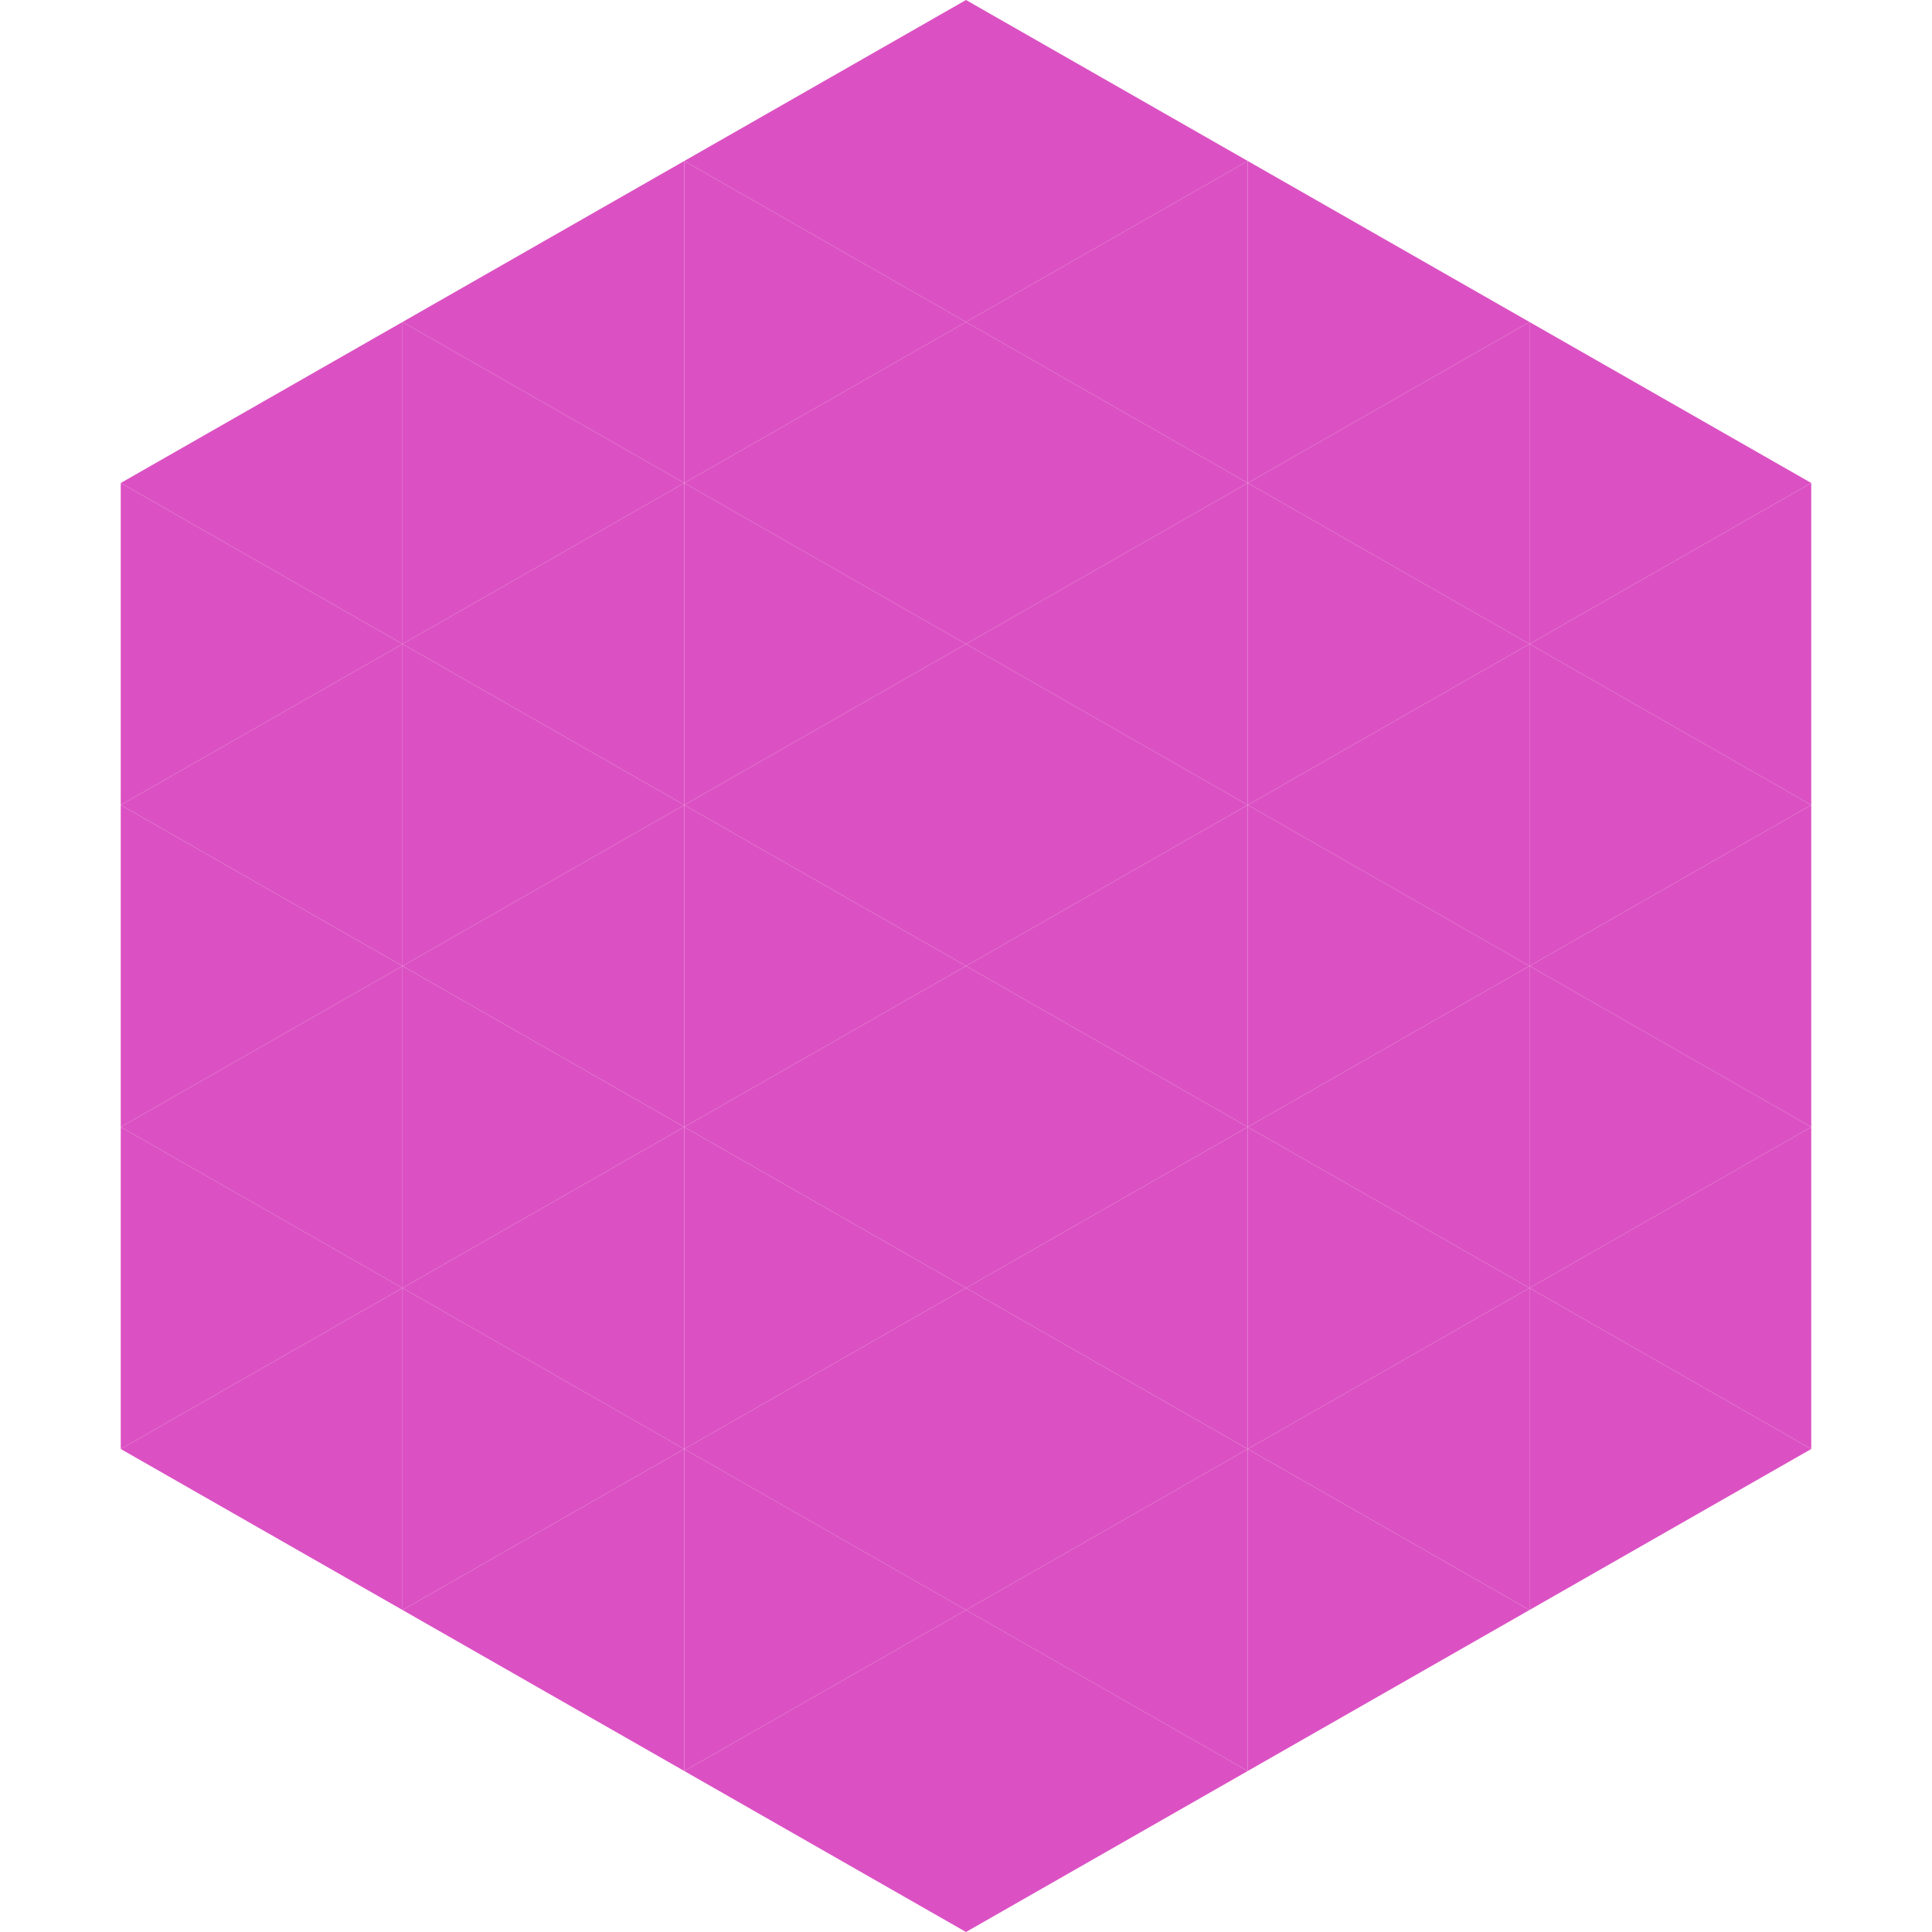
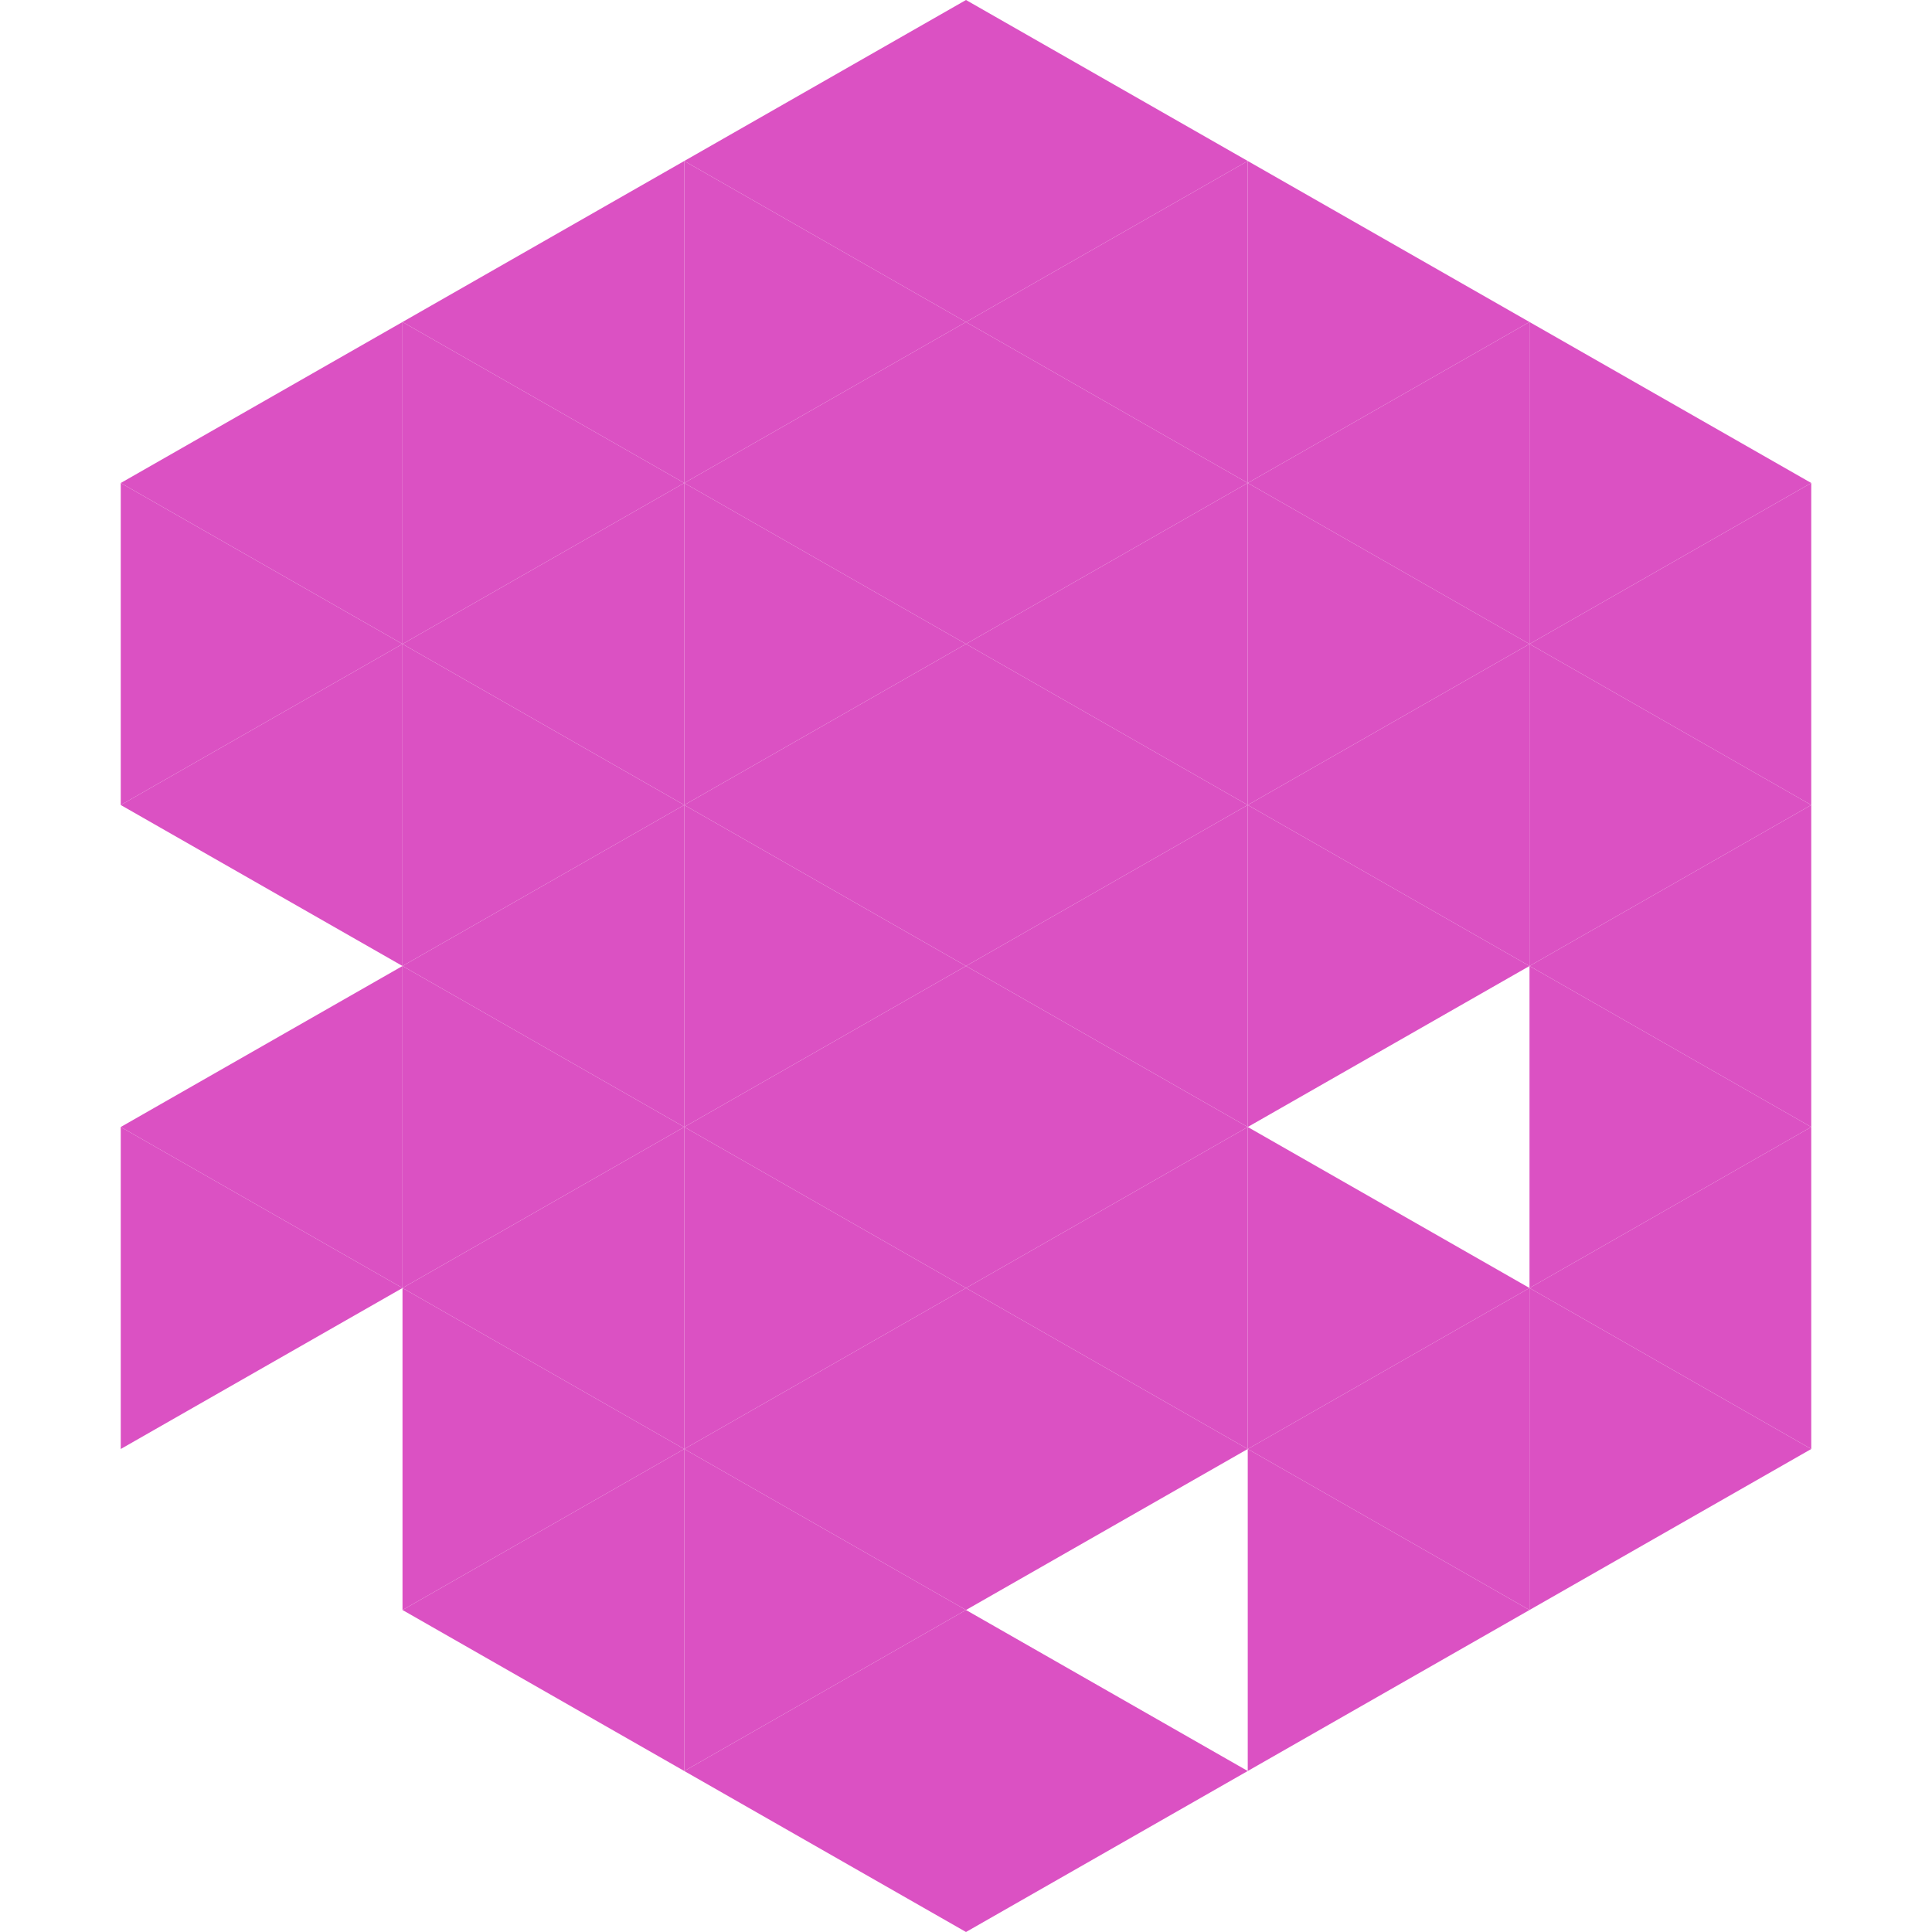
<svg xmlns="http://www.w3.org/2000/svg" width="240" height="240">
  <polygon points="50,40 15,60 50,80" style="fill:rgb(219,81,195)" />
  <polygon points="190,40 225,60 190,80" style="fill:rgb(219,81,195)" />
  <polygon points="15,60 50,80 15,100" style="fill:rgb(219,81,195)" />
  <polygon points="225,60 190,80 225,100" style="fill:rgb(219,81,195)" />
  <polygon points="50,80 15,100 50,120" style="fill:rgb(219,81,195)" />
  <polygon points="190,80 225,100 190,120" style="fill:rgb(219,81,195)" />
-   <polygon points="15,100 50,120 15,140" style="fill:rgb(219,81,195)" />
  <polygon points="225,100 190,120 225,140" style="fill:rgb(219,81,195)" />
  <polygon points="50,120 15,140 50,160" style="fill:rgb(219,81,195)" />
  <polygon points="190,120 225,140 190,160" style="fill:rgb(219,81,195)" />
  <polygon points="15,140 50,160 15,180" style="fill:rgb(219,81,195)" />
  <polygon points="225,140 190,160 225,180" style="fill:rgb(219,81,195)" />
-   <polygon points="50,160 15,180 50,200" style="fill:rgb(219,81,195)" />
  <polygon points="190,160 225,180 190,200" style="fill:rgb(219,81,195)" />
  <polygon points="15,180 50,200 15,220" style="fill:rgb(255,255,255); fill-opacity:0" />
  <polygon points="225,180 190,200 225,220" style="fill:rgb(255,255,255); fill-opacity:0" />
  <polygon points="50,0 85,20 50,40" style="fill:rgb(255,255,255); fill-opacity:0" />
  <polygon points="190,0 155,20 190,40" style="fill:rgb(255,255,255); fill-opacity:0" />
  <polygon points="85,20 50,40 85,60" style="fill:rgb(219,81,195)" />
  <polygon points="155,20 190,40 155,60" style="fill:rgb(219,81,195)" />
  <polygon points="50,40 85,60 50,80" style="fill:rgb(219,81,195)" />
  <polygon points="190,40 155,60 190,80" style="fill:rgb(219,81,195)" />
  <polygon points="85,60 50,80 85,100" style="fill:rgb(219,81,195)" />
  <polygon points="155,60 190,80 155,100" style="fill:rgb(219,81,195)" />
  <polygon points="50,80 85,100 50,120" style="fill:rgb(219,81,195)" />
  <polygon points="190,80 155,100 190,120" style="fill:rgb(219,81,195)" />
  <polygon points="85,100 50,120 85,140" style="fill:rgb(219,81,195)" />
  <polygon points="155,100 190,120 155,140" style="fill:rgb(219,81,195)" />
  <polygon points="50,120 85,140 50,160" style="fill:rgb(219,81,195)" />
-   <polygon points="190,120 155,140 190,160" style="fill:rgb(219,81,195)" />
  <polygon points="85,140 50,160 85,180" style="fill:rgb(219,81,195)" />
  <polygon points="155,140 190,160 155,180" style="fill:rgb(219,81,195)" />
  <polygon points="50,160 85,180 50,200" style="fill:rgb(219,81,195)" />
  <polygon points="190,160 155,180 190,200" style="fill:rgb(219,81,195)" />
  <polygon points="85,180 50,200 85,220" style="fill:rgb(219,81,195)" />
  <polygon points="155,180 190,200 155,220" style="fill:rgb(219,81,195)" />
  <polygon points="120,0 85,20 120,40" style="fill:rgb(219,81,195)" />
  <polygon points="120,0 155,20 120,40" style="fill:rgb(219,81,195)" />
  <polygon points="85,20 120,40 85,60" style="fill:rgb(219,81,195)" />
  <polygon points="155,20 120,40 155,60" style="fill:rgb(219,81,195)" />
  <polygon points="120,40 85,60 120,80" style="fill:rgb(219,81,195)" />
  <polygon points="120,40 155,60 120,80" style="fill:rgb(219,81,195)" />
  <polygon points="85,60 120,80 85,100" style="fill:rgb(219,81,195)" />
  <polygon points="155,60 120,80 155,100" style="fill:rgb(219,81,195)" />
  <polygon points="120,80 85,100 120,120" style="fill:rgb(219,81,195)" />
  <polygon points="120,80 155,100 120,120" style="fill:rgb(219,81,195)" />
  <polygon points="85,100 120,120 85,140" style="fill:rgb(219,81,195)" />
  <polygon points="155,100 120,120 155,140" style="fill:rgb(219,81,195)" />
  <polygon points="120,120 85,140 120,160" style="fill:rgb(219,81,195)" />
  <polygon points="120,120 155,140 120,160" style="fill:rgb(219,81,195)" />
  <polygon points="85,140 120,160 85,180" style="fill:rgb(219,81,195)" />
  <polygon points="155,140 120,160 155,180" style="fill:rgb(219,81,195)" />
  <polygon points="120,160 85,180 120,200" style="fill:rgb(219,81,195)" />
  <polygon points="120,160 155,180 120,200" style="fill:rgb(219,81,195)" />
  <polygon points="85,180 120,200 85,220" style="fill:rgb(219,81,195)" />
-   <polygon points="155,180 120,200 155,220" style="fill:rgb(219,81,195)" />
  <polygon points="120,200 85,220 120,240" style="fill:rgb(219,81,195)" />
  <polygon points="120,200 155,220 120,240" style="fill:rgb(219,81,195)" />
-   <polygon points="85,220 120,240 85,260" style="fill:rgb(255,255,255); fill-opacity:0" />
  <polygon points="155,220 120,240 155,260" style="fill:rgb(255,255,255); fill-opacity:0" />
</svg>